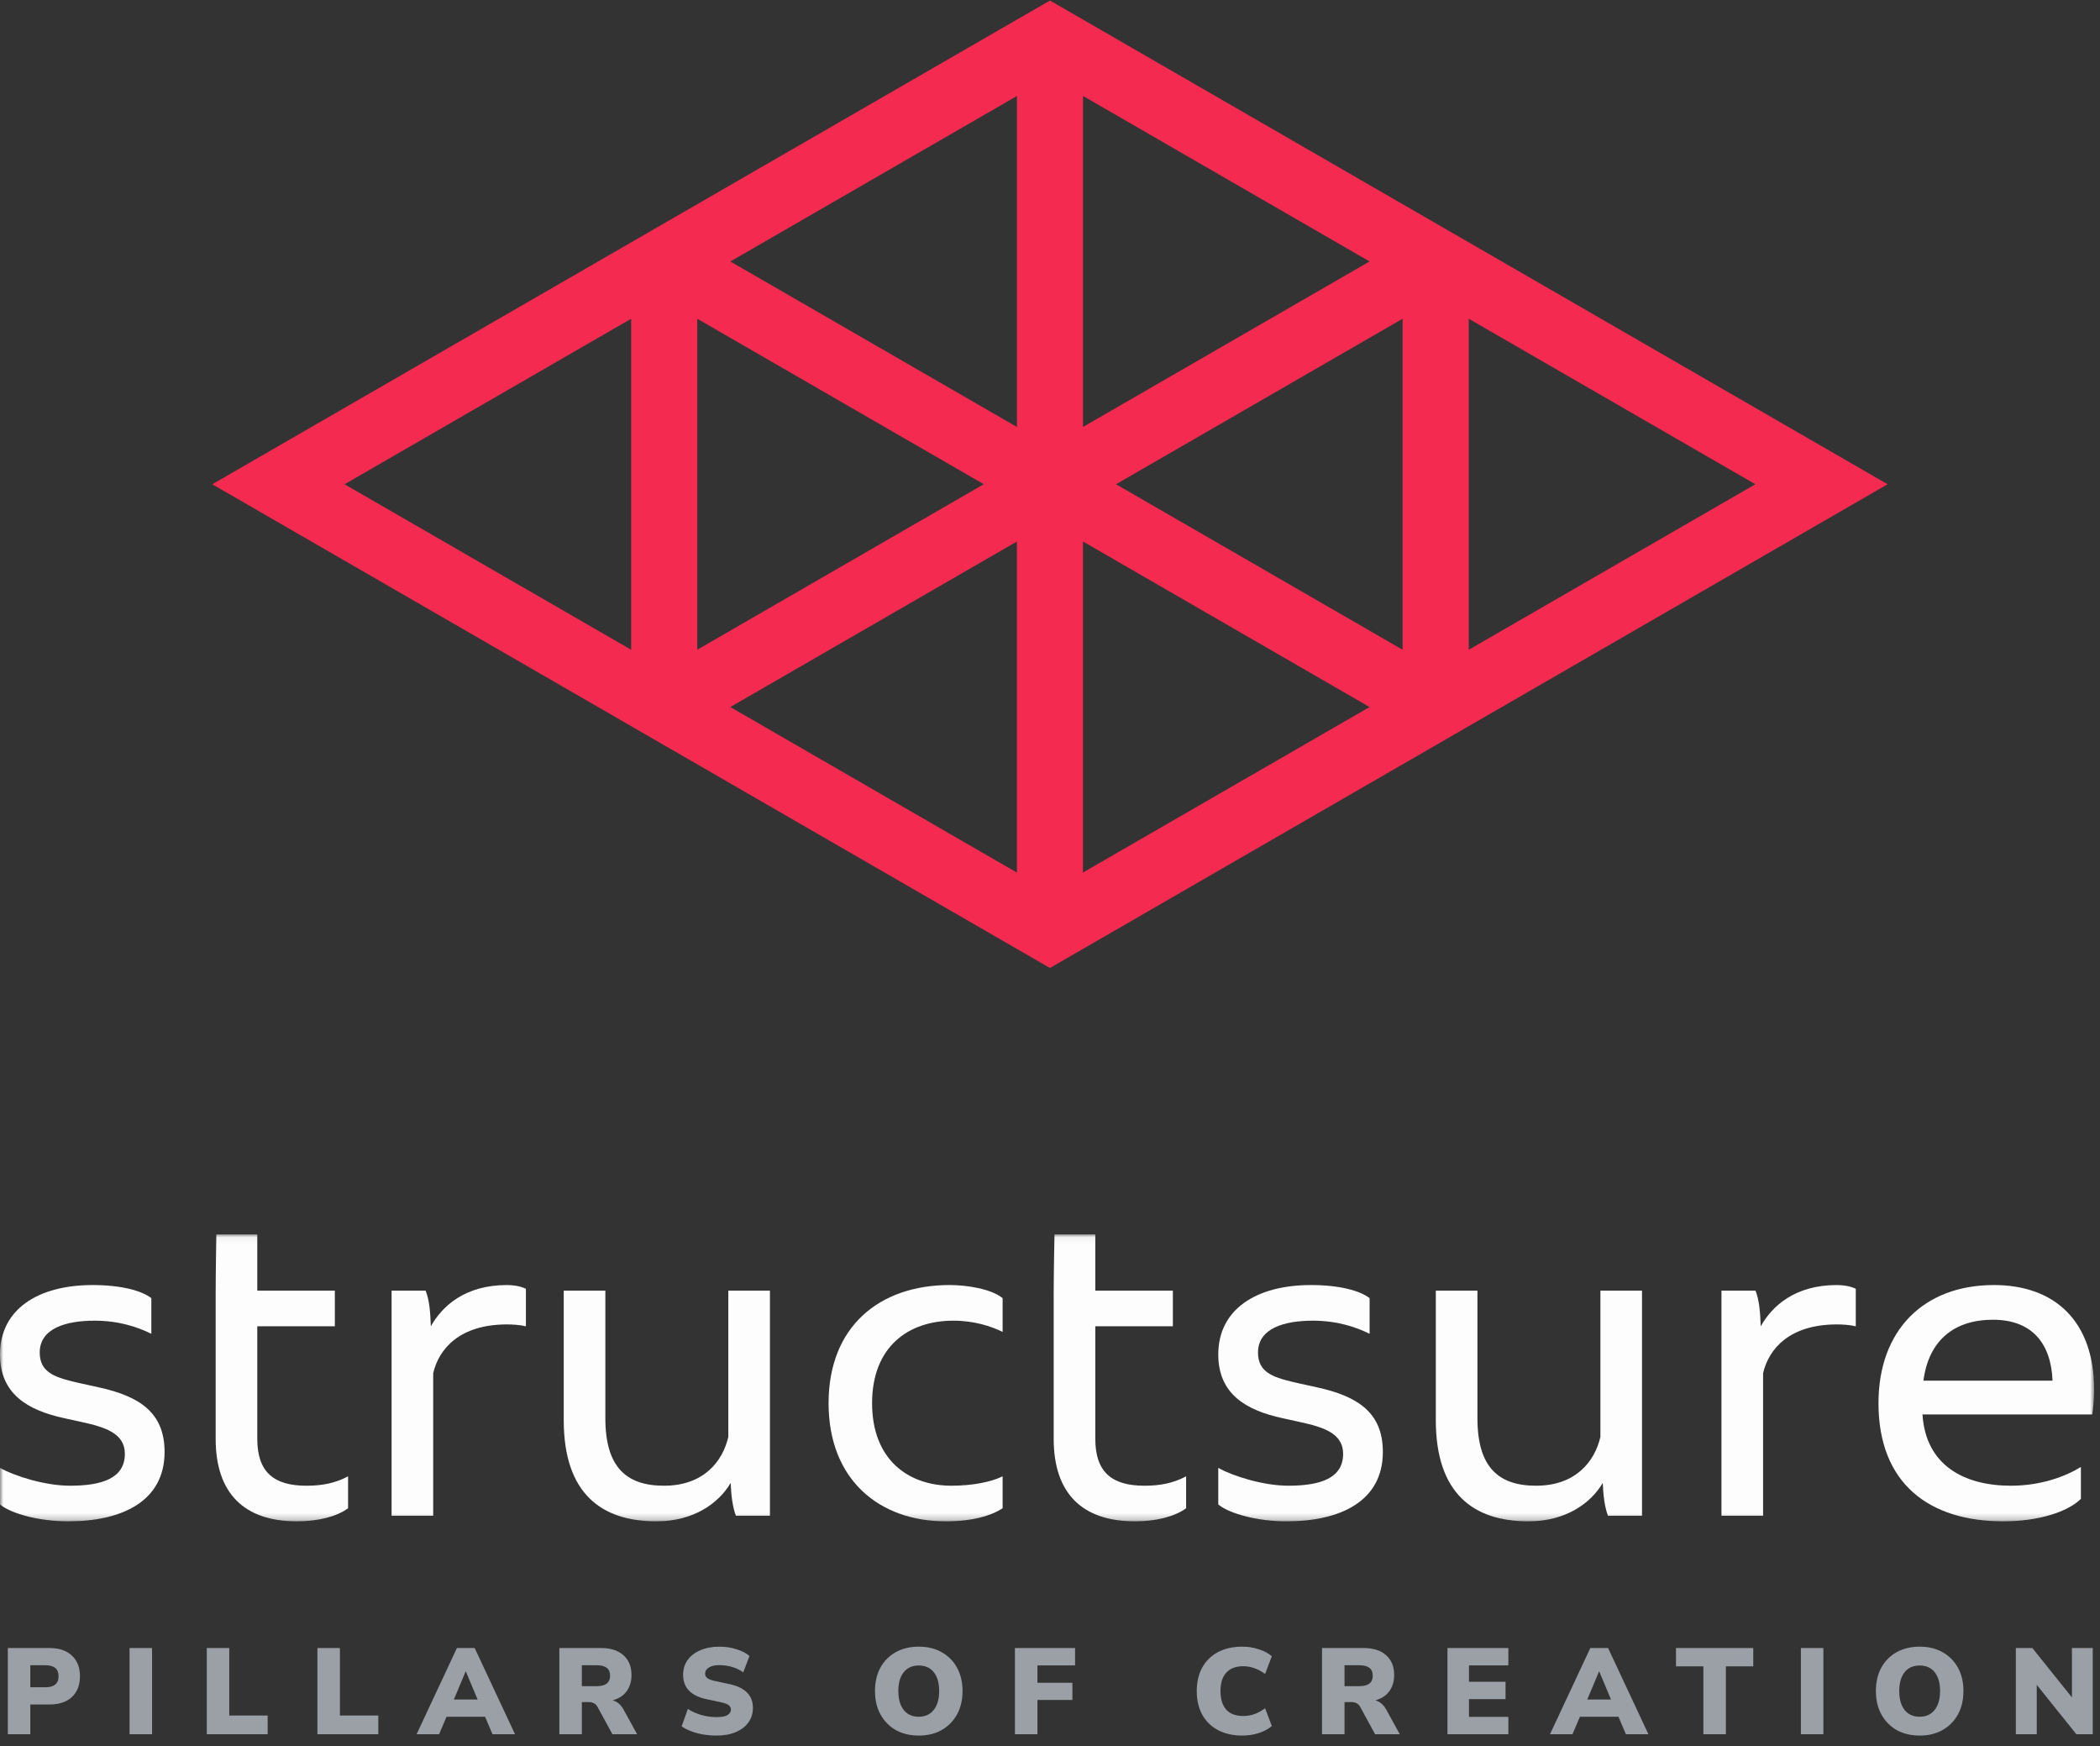
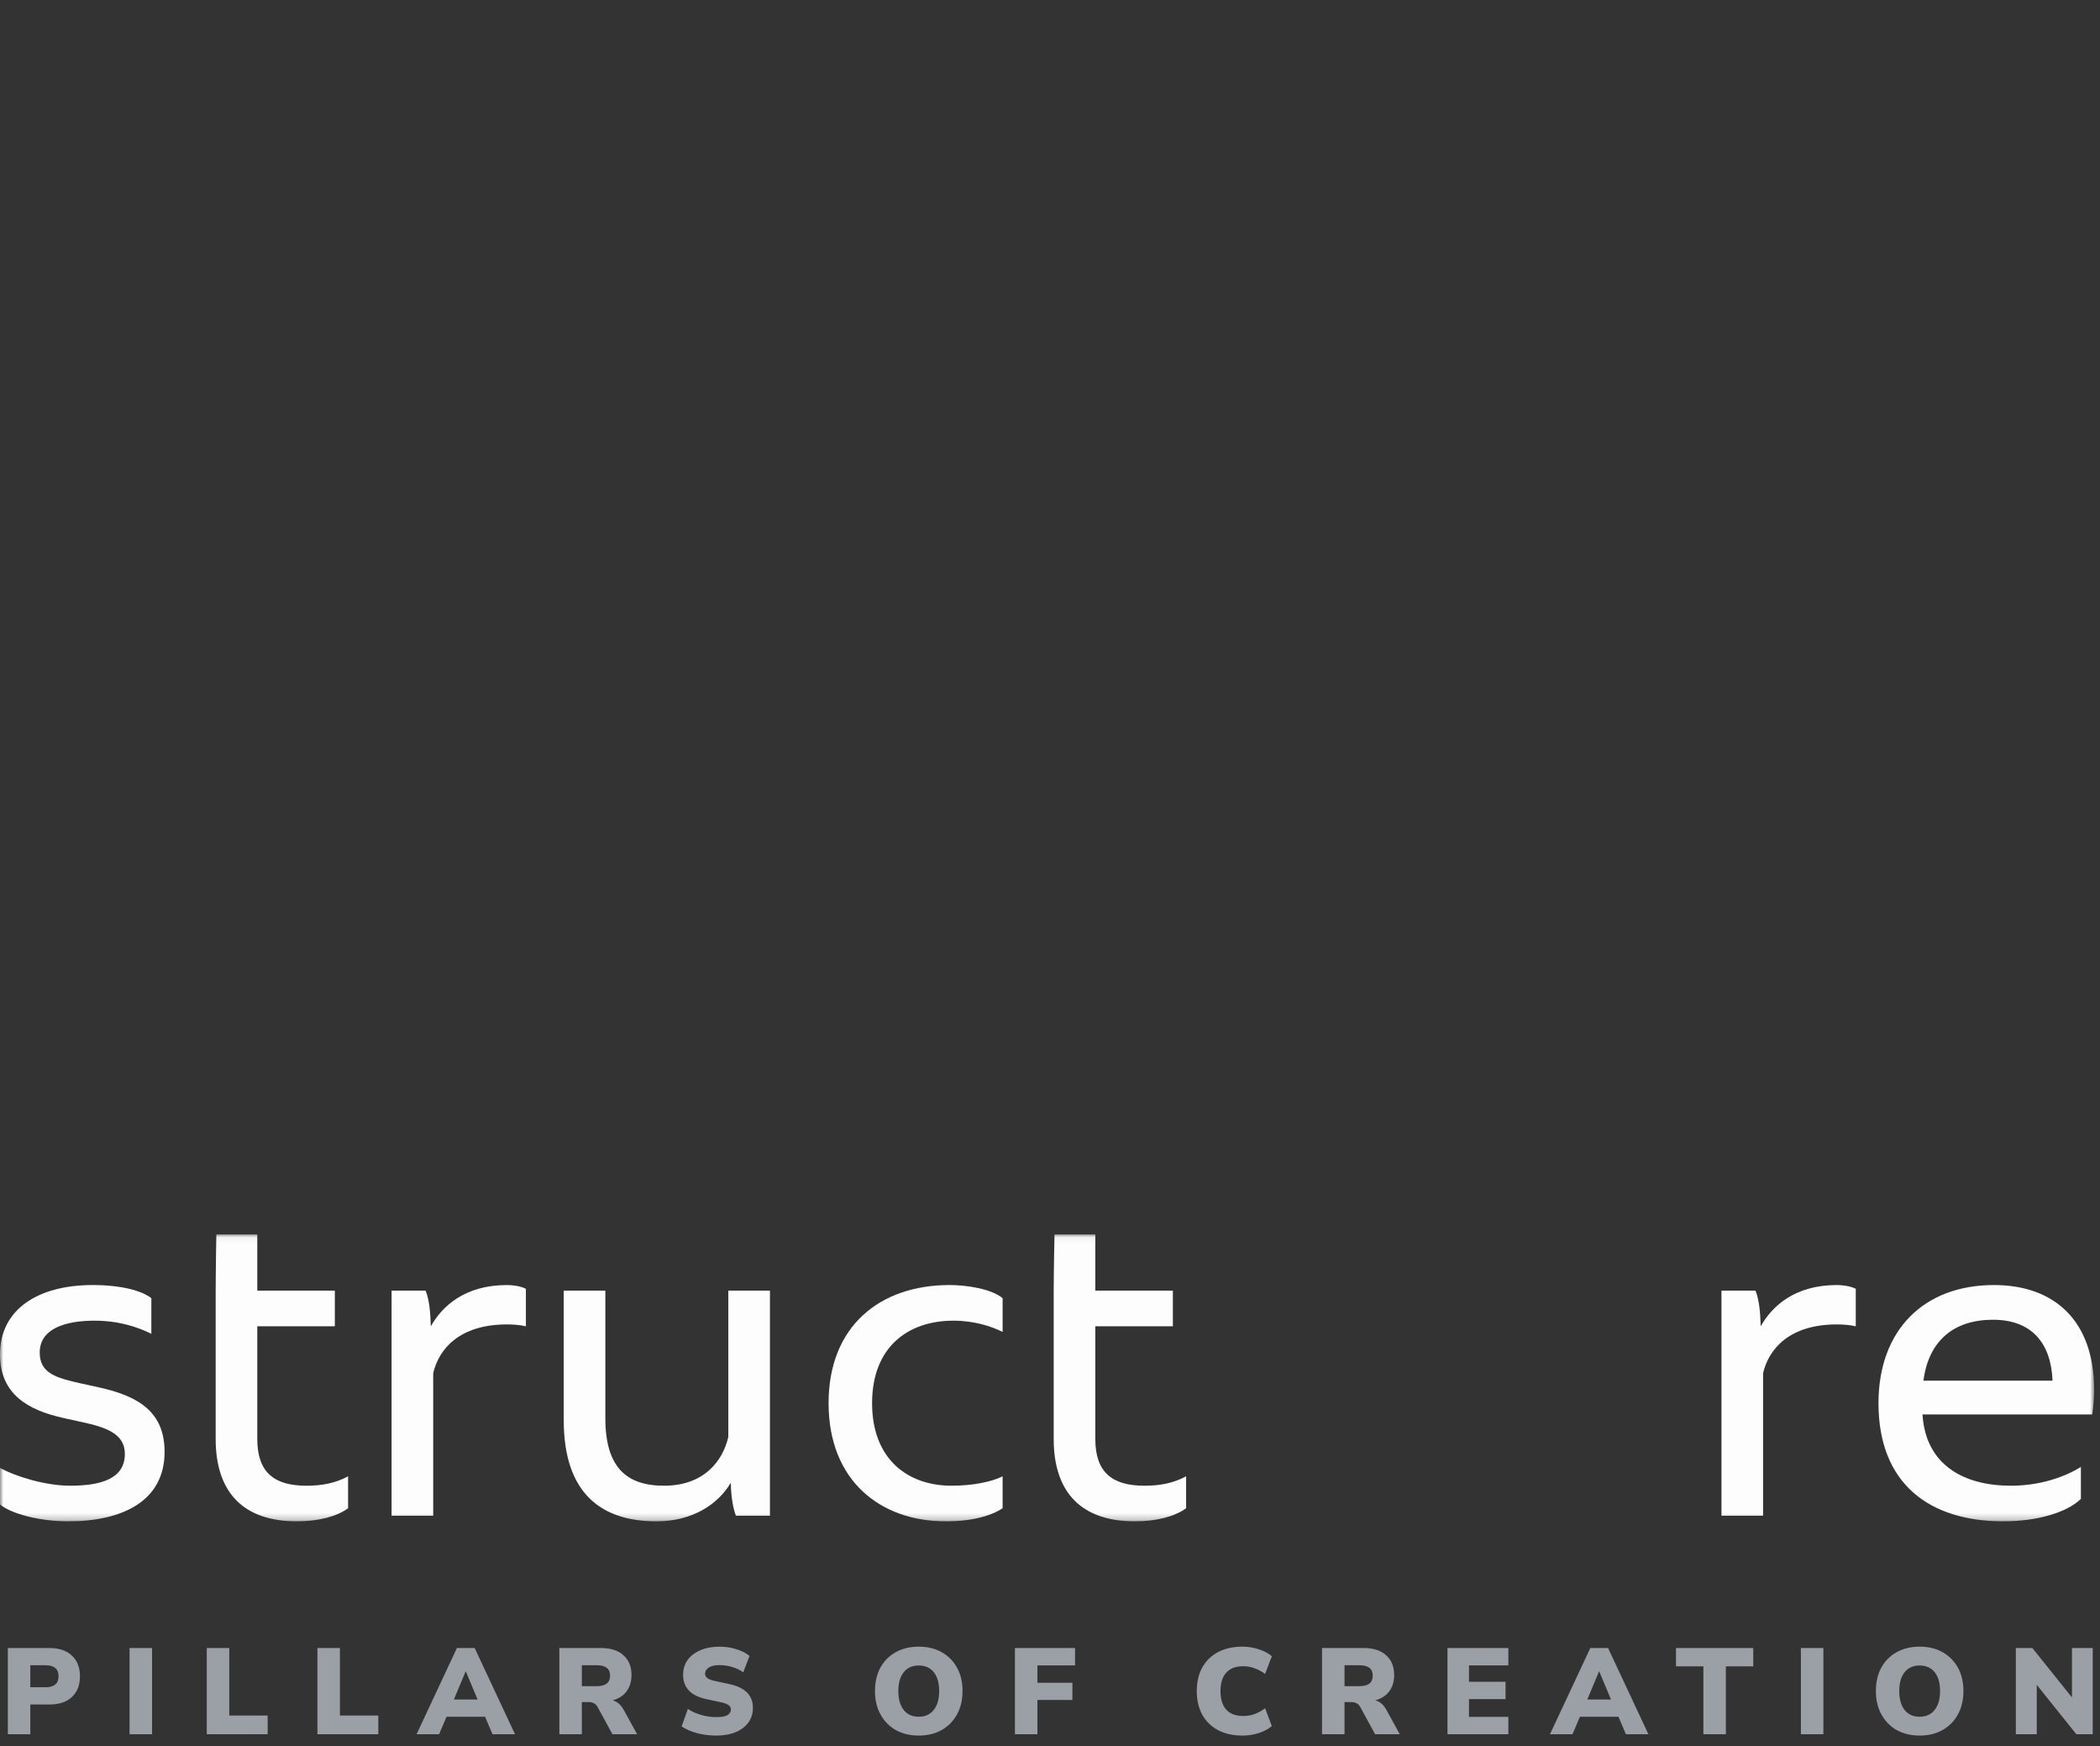
<svg xmlns="http://www.w3.org/2000/svg" width="320" height="266" viewBox="0 0 320 266" fill="none">
  <rect x="0" y="0" width="320" height="266" fill="#333333" stroke="none" />
  <g clip-path="url(#clip0_1_1248)">
-     <path d="M159.997 0.08L32.348 73.771L159.991 147.462L287.634 73.771L159.997 0.08ZM96.178 98.985L52.504 73.771L96.178 48.557V98.985ZM106.25 48.557L149.912 73.765H149.907L106.25 98.979V48.552V48.557ZM154.955 132.922H154.944L111.287 107.709L154.944 82.501H154.955V132.922ZM154.961 65.041H154.955L111.292 39.834L154.955 14.626H154.961V65.041ZM165.027 14.62H165.039L208.696 39.828H208.701L165.039 65.036H165.033L165.027 65.041V14.62ZM165.033 132.916H165.021V82.495H165.033L208.696 107.709L165.033 132.916ZM213.732 98.985L191.9 86.378L170.069 73.777V73.765L213.726 48.557V98.985H213.732ZM223.809 48.557L267.484 73.771L223.809 98.985V48.557Z" fill="#F52A50" />
    <mask id="mask0_1_1248" style="mask-type:luminance" maskUnits="userSpaceOnUse" x="0" y="188" width="320" height="44">
      <path d="M319.108 188.048H0V231.762H319.108V188.048Z" fill="white" />
    </mask>
    <g mask="url(#mask0_1_1248)">
      <path d="M10.666 226.332C15.567 226.332 19.026 225.19 19.026 221.475C19.026 218.333 15.999 217.404 12.396 216.618L9.801 216.047C4.18 214.833 0 212.333 0 206.333C0 199.476 5.765 195.762 14.125 195.762C18.449 195.762 21.62 196.619 23.062 197.762V203.19C21.044 202.191 18.161 201.19 14.414 201.19C10.089 201.19 6.054 202.333 6.054 206.047C6.054 209.19 8.504 209.905 12.396 210.762L14.99 211.333C21.26 212.69 25.079 215.19 25.079 221.19C25.079 228.618 18.738 231.761 10.378 231.761C6.054 231.761 1.73 230.618 0 229.19V223.619C2.306 224.904 6.918 226.332 10.666 226.332Z" fill="#FDFDFD" />
      <path d="M32.966 188.048H39.205V196.619H51.024V202.047H39.205V219.19C39.205 224.333 41.799 226.333 46.7 226.333C49.006 226.333 51.024 225.976 53.041 224.904V229.761C51.312 231.047 48.429 231.761 45.258 231.761C37.187 231.761 32.863 227.475 32.863 219.19V197.19C32.863 193.762 32.966 188.048 32.966 188.048Z" fill="#FDFDFD" />
      <path d="M59.67 196.619H64.859C65.435 198.047 65.579 199.976 65.651 202.047C67.381 198.976 70.84 195.762 77.254 195.762C78.119 195.762 79.272 195.905 80.137 196.333V202.047C79.272 201.833 78.119 201.761 77.254 201.761C70.047 201.761 66.876 205.476 66.012 209.19V230.904H59.67V196.619Z" fill="#FDFDFD" />
      <path d="M85.902 216.333V196.619H92.244V216.047C92.244 223.475 95.415 226.333 101.18 226.333C107.234 226.333 110.117 222.618 110.982 218.904V196.619H117.324V230.904H112.135C111.631 229.548 111.414 227.833 111.342 225.904C109.54 228.976 105.721 231.761 100.027 231.761C91.668 231.761 85.902 227.548 85.902 216.333Z" fill="#FDFDFD" />
      <path d="M144.709 195.762C147.304 195.762 151.051 196.333 152.78 197.762V202.904C151.051 202.047 148.457 201.19 145.285 201.19C138.367 201.19 132.89 205.19 132.89 213.761C132.89 222.333 138.367 226.332 144.997 226.332C148.169 226.332 151.051 225.761 152.78 224.904V229.761C151.051 230.904 148.169 231.761 144.133 231.761C134.043 231.761 126.26 225.475 126.26 213.761C126.26 202.047 134.043 195.762 144.709 195.762Z" fill="#FDFDFD" />
      <path d="M160.686 188.048H166.904V196.619H178.723V202.047H166.904V219.19C166.904 224.333 169.498 226.333 174.399 226.333C176.705 226.333 178.723 225.976 180.741 224.904V229.761C179.012 231.047 176.128 231.761 172.958 231.761C164.885 231.761 160.562 227.475 160.562 219.19V197.19C160.562 193.762 160.686 188.048 160.686 188.048Z" fill="#FDFDFD" />
-       <path d="M196.307 226.332C201.208 226.332 204.667 225.19 204.667 221.475C204.667 218.333 201.641 217.404 198.037 216.618L195.442 216.047C189.821 214.833 185.642 212.333 185.642 206.333C185.642 199.476 191.407 195.762 199.767 195.762C204.091 195.762 207.261 196.619 208.702 197.762V203.19C206.685 202.191 203.803 201.19 200.055 201.19C195.73 201.19 191.695 202.333 191.695 206.047C191.695 209.19 194.146 209.905 198.037 210.762L200.631 211.333C206.901 212.69 210.721 215.19 210.721 221.19C210.721 228.618 204.379 231.761 196.019 231.761C191.695 231.761 187.371 230.618 185.642 229.19V223.619C187.947 224.904 192.56 226.332 196.307 226.332Z" fill="#FDFDFD" />
-       <path d="M218.79 216.333V196.619H225.132V216.047C225.132 223.475 228.304 226.333 234.069 226.333C240.123 226.333 243.005 222.618 243.87 218.904V196.619H250.212V230.904H245.022C244.518 229.548 244.302 227.833 244.23 225.904C242.429 228.976 238.609 231.761 232.915 231.761C224.556 231.761 218.79 227.548 218.79 216.333Z" fill="#FDFDFD" />
      <path d="M262.319 196.619H267.508C268.084 198.047 268.229 199.976 268.3 202.047C270.031 198.976 273.489 195.762 279.904 195.762C280.768 195.762 281.921 195.905 282.786 196.333V202.047C281.921 201.833 280.768 201.761 279.904 201.761C272.697 201.761 269.525 205.476 268.661 209.19V230.904H262.319V196.619Z" fill="#FDFDFD" />
      <path d="M286.245 213.761C286.245 202.619 293.164 195.762 303.83 195.762C313.054 195.762 319.108 201.19 319.108 211.761C319.108 212.904 318.964 214.618 318.82 215.476H292.948C293.452 223.333 299.433 226.332 306.424 226.332C311.037 226.332 314.784 224.904 317.09 223.475V228.332C315.072 230.332 310.604 231.761 305.271 231.761C294.028 231.761 286.245 226.047 286.245 213.761ZM312.766 210.333C312.55 204.69 309.667 201.048 303.685 201.048C297.704 201.048 293.885 204.262 293.092 210.333H312.766Z" fill="#FDFDFD" />
    </g>
    <path d="M1.192 264.19V251.056H7.508C8.998 251.056 10.147 251.44 10.954 252.211C11.774 252.968 12.184 254.018 12.184 255.359C12.184 256.7 11.774 257.756 10.954 258.526C10.147 259.283 8.998 259.663 7.508 259.663H4.62V264.19H1.192ZM4.62 257.036H6.912C8.253 257.036 8.924 256.477 8.924 255.359C8.924 254.241 8.253 253.682 6.912 253.682H4.62V257.036ZM19.744 264.19V251.056H23.172V264.19H19.744ZM31.509 264.19V251.056H34.937V261.339H40.787V264.19H31.509ZM48.369 264.19V251.056H51.797V261.339H57.647V264.19H48.369ZM63.481 264.19L69.629 251.056H72.33L78.478 264.19H75.05L73.914 261.526H68.045L66.909 264.19H63.481ZM70.952 254.633L69.163 258.899H72.777L70.989 254.633H70.952ZM85.235 264.19V251.056H91.551C93.041 251.056 94.19 251.422 94.998 252.155C95.817 252.875 96.227 253.881 96.227 255.173C96.227 256.154 95.979 256.98 95.482 257.651C94.998 258.309 94.29 258.768 93.358 259.029C94.054 259.216 94.612 259.693 95.035 260.464L97.084 264.19H93.321L91.048 260.017C90.899 259.756 90.706 259.569 90.471 259.458C90.247 259.346 89.986 259.29 89.688 259.29H88.663V264.19H85.235ZM88.663 256.868H90.936C92.29 256.868 92.967 256.334 92.967 255.266C92.967 254.211 92.29 253.682 90.936 253.682H88.663V256.868ZM109.159 264.395C108.128 264.395 107.141 264.271 106.197 264.022C105.253 263.761 104.477 263.419 103.868 262.997L104.818 260.333C105.39 260.718 106.06 261.023 106.83 261.246C107.6 261.47 108.377 261.582 109.159 261.582C109.979 261.582 110.55 261.476 110.873 261.265C111.209 261.041 111.376 260.768 111.376 260.445C111.376 260.159 111.258 259.93 111.022 259.756C110.799 259.582 110.395 259.433 109.812 259.309L107.632 258.843C105.272 258.333 104.092 257.098 104.092 255.136C104.092 254.279 104.322 253.527 104.781 252.881C105.253 252.236 105.905 251.738 106.737 251.391C107.569 251.03 108.538 250.851 109.644 250.851C110.55 250.851 111.407 250.981 112.215 251.242C113.035 251.491 113.699 251.831 114.208 252.266L113.258 254.763C112.786 254.416 112.239 254.148 111.619 253.962C110.997 253.763 110.327 253.664 109.607 253.664C108.911 253.664 108.377 253.788 108.004 254.036C107.632 254.272 107.445 254.583 107.445 254.968C107.445 255.241 107.557 255.464 107.781 255.639C108.004 255.813 108.402 255.962 108.973 256.086L111.134 256.551C113.531 257.061 114.73 258.265 114.73 260.166C114.73 261.023 114.5 261.768 114.041 262.401C113.58 263.035 112.935 263.526 112.103 263.873C111.27 264.22 110.289 264.395 109.159 264.395ZM140.001 264.395C138.673 264.395 137.505 264.115 136.499 263.556C135.506 262.985 134.729 262.19 134.17 261.172C133.611 260.154 133.332 258.967 133.332 257.613C133.332 256.247 133.605 255.061 134.151 254.055C134.71 253.037 135.493 252.248 136.499 251.689C137.505 251.13 138.673 250.851 140.001 250.851C141.33 250.851 142.492 251.13 143.485 251.689C144.491 252.248 145.273 253.037 145.832 254.055C146.391 255.061 146.671 256.247 146.671 257.613C146.671 258.967 146.391 260.154 145.832 261.172C145.273 262.19 144.491 262.985 143.485 263.556C142.492 264.115 141.33 264.395 140.001 264.395ZM140.001 261.526C140.97 261.526 141.728 261.184 142.274 260.501C142.833 259.805 143.112 258.843 143.112 257.613C143.112 256.384 142.839 255.427 142.293 254.744C141.747 254.062 140.983 253.72 140.001 253.72C139.02 253.72 138.256 254.062 137.71 254.744C137.164 255.427 136.89 256.384 136.89 257.613C136.89 258.843 137.164 259.805 137.71 260.501C138.256 261.184 139.02 261.526 140.001 261.526ZM154.656 264.19V251.056H163.822V253.701H158.084V256.346H163.413V258.973H158.084V264.19H154.656ZM189.332 264.395C187.878 264.395 186.63 264.115 185.587 263.556C184.544 262.997 183.742 262.208 183.184 261.19C182.637 260.172 182.364 258.98 182.364 257.613C182.364 256.247 182.637 255.061 183.184 254.055C183.742 253.037 184.544 252.248 185.587 251.689C186.63 251.13 187.878 250.851 189.332 250.851C190.201 250.851 191.039 250.988 191.847 251.26C192.654 251.521 193.306 251.869 193.803 252.304L192.778 255.005C192.231 254.607 191.685 254.316 191.139 254.129C190.592 253.931 190.033 253.831 189.462 253.831C188.307 253.831 187.438 254.16 186.854 254.819C186.27 255.464 185.978 256.396 185.978 257.613C185.978 258.843 186.27 259.786 186.854 260.445C187.438 261.091 188.307 261.414 189.462 261.414C190.033 261.414 190.592 261.321 191.139 261.134C191.685 260.936 192.231 260.638 192.778 260.24L193.803 262.942C193.306 263.377 192.654 263.731 191.847 264.003C191.039 264.264 190.201 264.395 189.332 264.395ZM201.451 264.19V251.056H207.767C209.257 251.056 210.405 251.422 211.213 252.155C212.033 252.875 212.443 253.881 212.443 255.173C212.443 256.154 212.194 256.98 211.698 257.651C211.213 258.309 210.505 258.768 209.574 259.029C210.27 259.216 210.828 259.693 211.25 260.464L213.3 264.19H209.536L207.264 260.017C207.115 259.756 206.922 259.569 206.686 259.458C206.462 259.346 206.202 259.29 205.904 259.29H204.879V264.19H201.451ZM204.879 256.868H207.152C208.505 256.868 209.182 256.334 209.182 255.266C209.182 254.211 208.505 253.682 207.152 253.682H204.879V256.868ZM220.567 264.19V251.056H229.844V253.701H223.845V256.197H229.416V258.843H223.845V261.544H229.844V264.19H220.567ZM236.188 264.19L242.336 251.056H245.038L251.186 264.19H247.758L246.621 261.526H240.753L239.616 264.19H236.188ZM243.659 254.633L241.871 258.899H245.485L243.696 254.633H243.659ZM259.562 264.19V253.85H255.388V251.056H267.163V253.85H262.99V264.19H259.562ZM274.42 264.19V251.056H277.848V264.19H274.42ZM292.519 264.395C291.191 264.395 290.023 264.115 289.017 263.556C288.024 262.985 287.247 262.19 286.688 261.172C286.129 260.154 285.85 258.967 285.85 257.613C285.85 256.247 286.124 255.061 286.67 254.055C287.228 253.037 288.011 252.248 289.017 251.689C290.023 251.13 291.191 250.851 292.519 250.851C293.849 250.851 295.01 251.13 296.003 251.689C297.009 252.248 297.792 253.037 298.351 254.055C298.91 255.061 299.189 256.247 299.189 257.613C299.189 258.967 298.91 260.154 298.351 261.172C297.792 262.19 297.009 262.985 296.003 263.556C295.01 264.115 293.849 264.395 292.519 264.395ZM292.519 261.526C293.488 261.526 294.247 261.184 294.792 260.501C295.351 259.805 295.631 258.843 295.631 257.613C295.631 256.384 295.358 255.427 294.811 254.744C294.265 254.062 293.501 253.72 292.519 253.72C291.539 253.72 290.775 254.062 290.228 254.744C289.682 255.427 289.408 256.384 289.408 257.613C289.408 258.843 289.682 259.805 290.228 260.501C290.775 261.184 291.539 261.526 292.519 261.526ZM307.175 264.19V251.056H309.69L315.726 258.582V251.056H318.893V264.19H316.397L310.361 256.663V264.19H307.175Z" fill="#9BA0A6" />
  </g>
  <defs>
    <clipPath id="clip0_1_1248">
      <rect width="320" height="265.205" fill="white" transform="translate(0 0.08)" />
    </clipPath>
  </defs>
</svg>